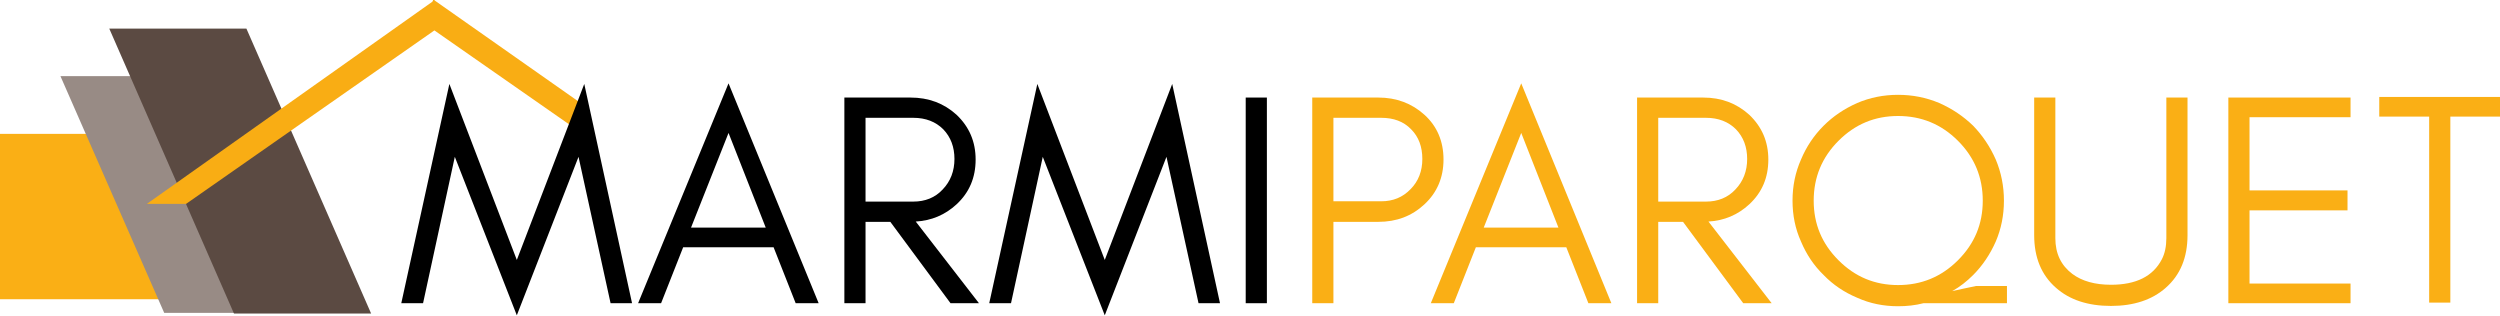
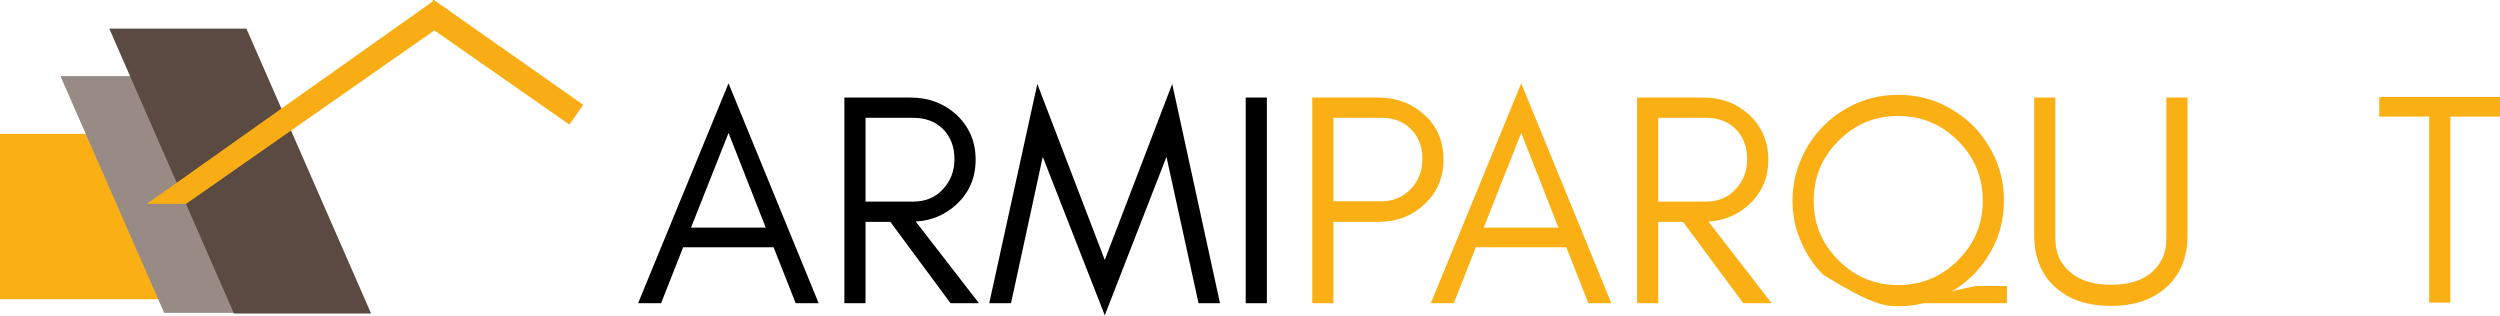
<svg xmlns="http://www.w3.org/2000/svg" width="100%" height="100%" viewBox="0 0 1330 168" version="1.1" xml:space="preserve" style="fill-rule:evenodd;clip-rule:evenodd;stroke-linejoin:round;stroke-miterlimit:2;">
  <g transform="matrix(1,0,0,1,-701.624,-241.15)">
    <g transform="matrix(1.572,0,0,1.572,-459.735,-213.78)">
      <rect x="738.597" y="334.699" width="55.962" height="55.962" style="fill:rgb(250,175,21);" />
    </g>
    <g transform="matrix(0.891,1.1571e-17,-0.263,-0.6,443.944,1334)">
      <rect x="843" y="1544" width="68" height="209.937" style="fill:rgb(152,139,133);" />
    </g>
    <g transform="matrix(1.073,1.39295e-17,-0.316,-0.722,409.458,1522.71)">
      <rect x="843" y="1544" width="68" height="209.937" style="fill:rgb(91,74,66);" />
    </g>
    <g transform="matrix(1.124,0,0,1.124,-125.244,-46.236)">
      <g transform="matrix(1.092,-0.766,0.575,0.818,-295.44,645.758)">
        <path d="M926.638,391L801.615,391.744L813,402.402L920.49,402.68L926.638,391Z" style="fill:rgb(249,173,20);" />
      </g>
      <g transform="matrix(-0.625,-0.439,-0.575,0.818,1744.65,342.374)">
        <path d="M926.638,391L813,391L813,402.402L920.49,402.68L926.638,391Z" style="fill:rgb(249,173,20);" />
      </g>
    </g>
    <g id="MARMIPARQUET" transform="matrix(3.218,0,0,3.218,287.791,-238.426)">
      <g transform="matrix(50,0,0,50,194.44,199.156)">
-         <path d="M0.702,0L0.773,0L0.615,-0.725L0.392,-0.143L0.169,-0.725L0.01,0L0.082,0L0.187,-0.484L0.392,0.04L0.596,-0.484L0.702,0Z" style="fill-rule:nonzero;" />
-       </g>
+         </g>
      <g transform="matrix(50,0,0,50,233.59,199.156)">
        <path d="M0.185,-0.25L0.309,-0.563L0.432,-0.25L0.185,-0.25ZM0.607,0L0.309,-0.727L0.01,0L0.086,0L0.159,-0.185L0.458,-0.185L0.531,0L0.607,0Z" style="fill-rule:nonzero;" />
      </g>
      <g transform="matrix(50,0,0,50,264.44,199.156)">
        <path d="M0.145,-0.336L0.145,-0.613L0.303,-0.613C0.344,-0.613 0.377,-0.6 0.402,-0.575C0.427,-0.549 0.439,-0.516 0.439,-0.477C0.439,-0.437 0.426,-0.403 0.4,-0.376C0.375,-0.349 0.342,-0.336 0.303,-0.336L0.145,-0.336ZM0.509,-0.475C0.509,-0.534 0.488,-0.583 0.446,-0.623C0.404,-0.661 0.354,-0.68 0.293,-0.68L0.075,-0.68L0.075,0L0.145,0L0.145,-0.269L0.227,-0.269L0.426,0L0.52,0L0.311,-0.27C0.363,-0.273 0.408,-0.292 0.446,-0.327C0.488,-0.366 0.509,-0.415 0.509,-0.475L0.509,-0.475Z" style="fill-rule:nonzero;" />
      </g>
      <g transform="matrix(50,0,0,50,291.64,199.156)">
        <path d="M0.702,0L0.773,0L0.615,-0.725L0.392,-0.143L0.169,-0.725L0.01,0L0.082,0L0.187,-0.484L0.392,0.04L0.596,-0.484L0.702,0Z" style="fill-rule:nonzero;" />
      </g>
      <g transform="matrix(50,0,0,50,330.79,199.156)">
        <rect x="0.075" y="-0.68" width="0.07" height="0.68" style="fill-rule:nonzero;" />
      </g>
      <g transform="matrix(50,0,0,50,341.79,199.156)">
        <path d="M0.145,-0.337L0.145,-0.613L0.303,-0.613C0.344,-0.613 0.377,-0.601 0.402,-0.575C0.427,-0.55 0.439,-0.517 0.439,-0.477C0.439,-0.437 0.426,-0.403 0.4,-0.377C0.374,-0.35 0.342,-0.337 0.303,-0.337L0.145,-0.337ZM0.509,-0.475C0.509,-0.535 0.488,-0.585 0.446,-0.623C0.404,-0.661 0.353,-0.68 0.293,-0.68L0.075,-0.68L0.075,0L0.145,0L0.145,-0.269L0.293,-0.269C0.354,-0.269 0.404,-0.288 0.446,-0.327C0.488,-0.366 0.509,-0.416 0.509,-0.475Z" style="fill:rgb(250,175,21);fill-rule:nonzero;" />
      </g>
      <g transform="matrix(50,0,0,50,364.64,199.156)">
        <path d="M0.185,-0.25L0.309,-0.563L0.432,-0.25L0.185,-0.25ZM0.607,0L0.309,-0.727L0.01,0L0.086,0L0.159,-0.185L0.458,-0.185L0.531,0L0.607,0Z" style="fill:rgb(250,175,21);fill-rule:nonzero;" />
      </g>
      <g transform="matrix(50,0,0,50,395.49,199.156)">
        <path d="M0.145,-0.336L0.145,-0.613L0.303,-0.613C0.344,-0.613 0.377,-0.6 0.402,-0.575C0.427,-0.549 0.439,-0.516 0.439,-0.477C0.439,-0.437 0.426,-0.403 0.4,-0.376C0.375,-0.349 0.342,-0.336 0.303,-0.336L0.145,-0.336ZM0.509,-0.475C0.509,-0.534 0.488,-0.583 0.446,-0.623C0.404,-0.661 0.354,-0.68 0.293,-0.68L0.075,-0.68L0.075,0L0.145,0L0.145,-0.269L0.227,-0.269L0.426,0L0.52,0L0.311,-0.27C0.363,-0.273 0.408,-0.292 0.446,-0.327C0.488,-0.366 0.509,-0.415 0.509,-0.475L0.509,-0.475Z" style="fill:rgb(250,175,21);fill-rule:nonzero;" />
      </g>
      <g transform="matrix(50,0,0,50,422.69,199.156)">
-         <path d="M0.744,-0.339C0.744,-0.387 0.735,-0.432 0.717,-0.475C0.698,-0.518 0.673,-0.555 0.642,-0.587C0.61,-0.618 0.573,-0.643 0.53,-0.662C0.487,-0.68 0.442,-0.689 0.394,-0.689C0.346,-0.689 0.301,-0.68 0.259,-0.662C0.216,-0.643 0.179,-0.618 0.148,-0.587C0.116,-0.555 0.091,-0.518 0.073,-0.475C0.054,-0.432 0.045,-0.387 0.045,-0.339C0.045,-0.291 0.054,-0.246 0.073,-0.204C0.091,-0.161 0.116,-0.124 0.148,-0.093C0.179,-0.061 0.216,-0.036 0.259,-0.018C0.301,0.001 0.346,0.01 0.394,0.01C0.423,0.01 0.451,0.007 0.478,0L0.754,0L0.754,-0.057L0.652,-0.057C0.627,-0.052 0.601,-0.046 0.573,-0.04C0.598,-0.054 0.621,-0.072 0.642,-0.093C0.673,-0.124 0.698,-0.161 0.717,-0.204C0.735,-0.246 0.744,-0.291 0.744,-0.339ZM0.674,-0.339C0.674,-0.262 0.647,-0.197 0.592,-0.142C0.537,-0.087 0.471,-0.06 0.394,-0.06C0.317,-0.06 0.252,-0.087 0.197,-0.142C0.142,-0.197 0.115,-0.262 0.115,-0.339C0.115,-0.416 0.142,-0.482 0.197,-0.537C0.252,-0.592 0.317,-0.619 0.394,-0.619C0.471,-0.619 0.537,-0.592 0.592,-0.537C0.647,-0.482 0.674,-0.416 0.674,-0.339Z" style="fill:rgb(250,175,21);fill-rule:nonzero;" />
+         <path d="M0.744,-0.339C0.744,-0.387 0.735,-0.432 0.717,-0.475C0.698,-0.518 0.673,-0.555 0.642,-0.587C0.61,-0.618 0.573,-0.643 0.53,-0.662C0.487,-0.68 0.442,-0.689 0.394,-0.689C0.346,-0.689 0.301,-0.68 0.259,-0.662C0.216,-0.643 0.179,-0.618 0.148,-0.587C0.116,-0.555 0.091,-0.518 0.073,-0.475C0.054,-0.432 0.045,-0.387 0.045,-0.339C0.045,-0.291 0.054,-0.246 0.073,-0.204C0.091,-0.161 0.116,-0.124 0.148,-0.093C0.301,0.001 0.346,0.01 0.394,0.01C0.423,0.01 0.451,0.007 0.478,0L0.754,0L0.754,-0.057L0.652,-0.057C0.627,-0.052 0.601,-0.046 0.573,-0.04C0.598,-0.054 0.621,-0.072 0.642,-0.093C0.673,-0.124 0.698,-0.161 0.717,-0.204C0.735,-0.246 0.744,-0.291 0.744,-0.339ZM0.674,-0.339C0.674,-0.262 0.647,-0.197 0.592,-0.142C0.537,-0.087 0.471,-0.06 0.394,-0.06C0.317,-0.06 0.252,-0.087 0.197,-0.142C0.142,-0.197 0.115,-0.262 0.115,-0.339C0.115,-0.416 0.142,-0.482 0.197,-0.537C0.252,-0.592 0.317,-0.619 0.394,-0.619C0.471,-0.619 0.537,-0.592 0.592,-0.537C0.647,-0.482 0.674,-0.416 0.674,-0.339Z" style="fill:rgb(250,175,21);fill-rule:nonzero;" />
      </g>
      <g transform="matrix(50,0,0,50,461.89,199.156)">
        <path d="M0.567,-0.225L0.567,-0.68L0.497,-0.68L0.497,-0.215C0.497,-0.188 0.492,-0.164 0.482,-0.145C0.453,-0.089 0.397,-0.061 0.314,-0.061C0.261,-0.061 0.218,-0.073 0.186,-0.097C0.149,-0.125 0.13,-0.164 0.13,-0.215L0.13,-0.68L0.06,-0.68L0.06,-0.225C0.06,-0.151 0.084,-0.093 0.132,-0.051C0.177,-0.011 0.238,0.009 0.314,0.009C0.389,0.009 0.45,-0.011 0.495,-0.051C0.543,-0.093 0.567,-0.151 0.567,-0.225Z" style="fill:rgb(250,175,21);fill-rule:nonzero;" />
      </g>
      <g transform="matrix(50,0,0,50,493.24,199.156)">
-         <path d="M0.479,0L0.479,-0.065L0.145,-0.065L0.145,-0.307L0.469,-0.307L0.469,-0.373L0.145,-0.373L0.145,-0.615L0.479,-0.615L0.479,-0.68L0.075,-0.68L0.075,0L0.479,0Z" style="fill:rgb(250,175,21);fill-rule:nonzero;" />
-       </g>
+         </g>
      <g transform="matrix(50,0,0,50,520.94,199.156)">
        <path d="M0.02,-0.617L0.185,-0.617L0.185,-0.002L0.255,-0.002L0.255,-0.617L0.42,-0.617L0.42,-0.682L0.255,-0.682L0.185,-0.682L0.02,-0.682L0.02,-0.617Z" style="fill:rgb(250,175,21);fill-rule:nonzero;" />
      </g>
    </g>
  </g>
</svg>